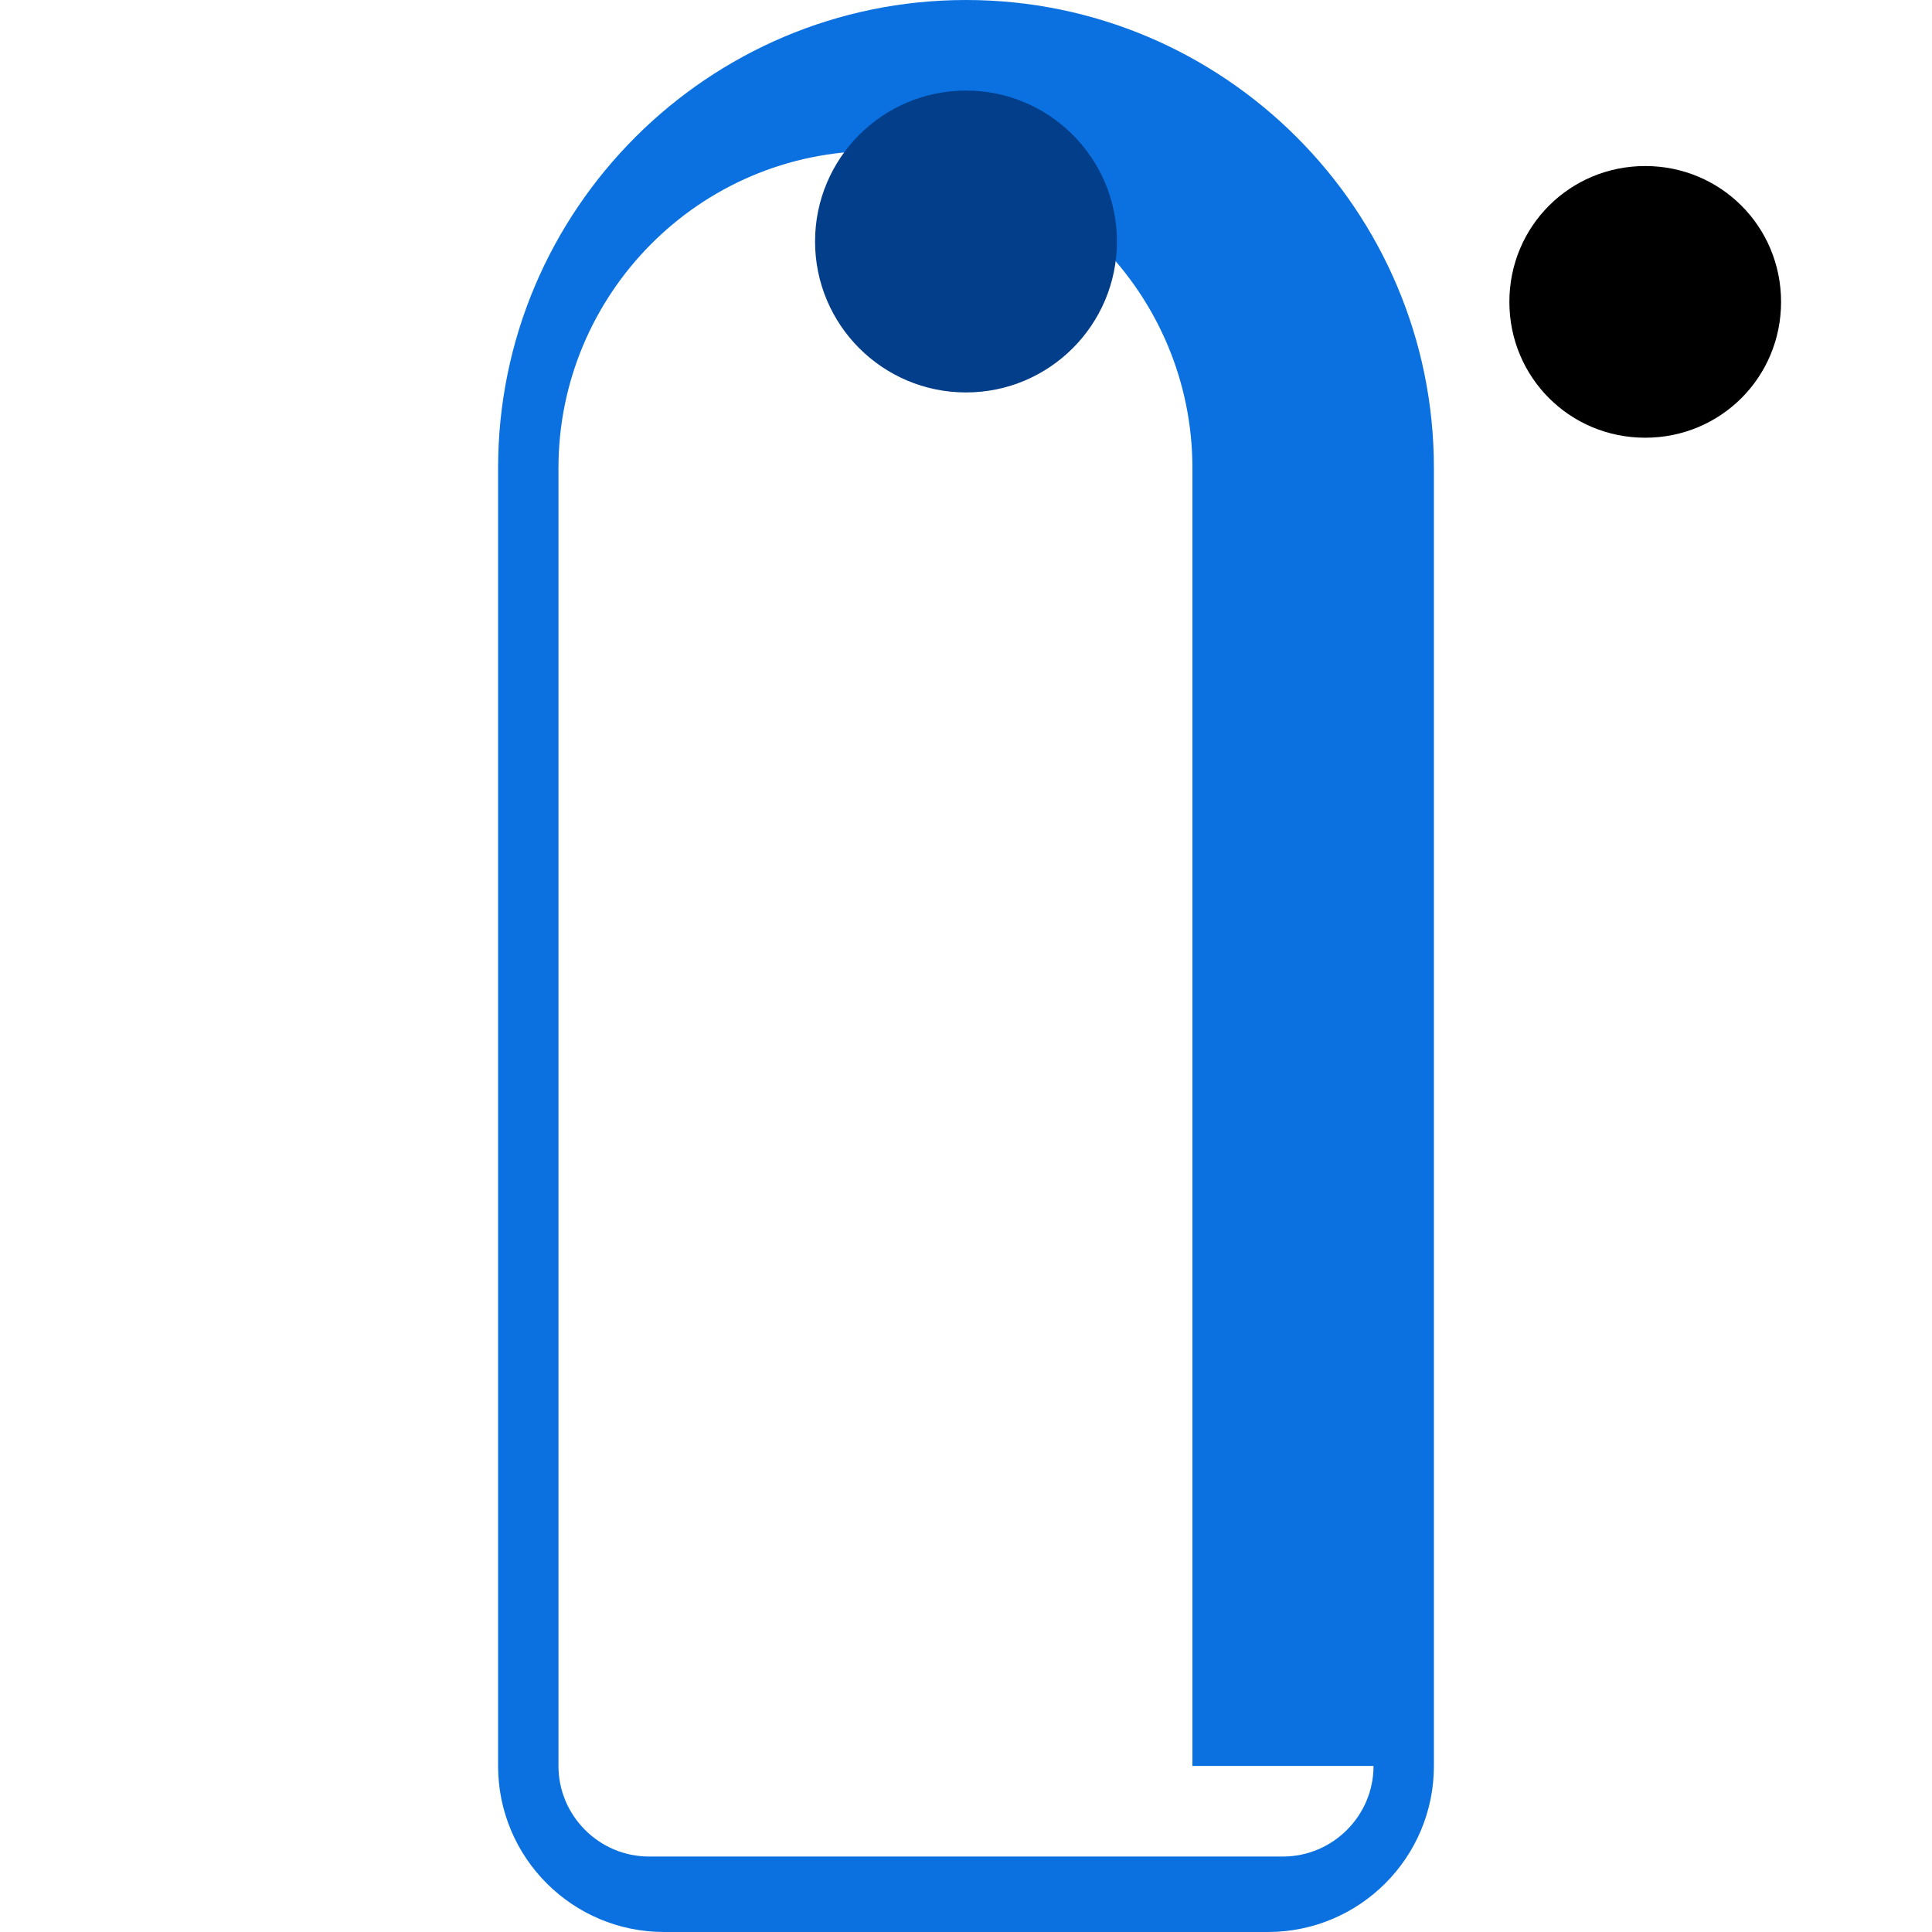
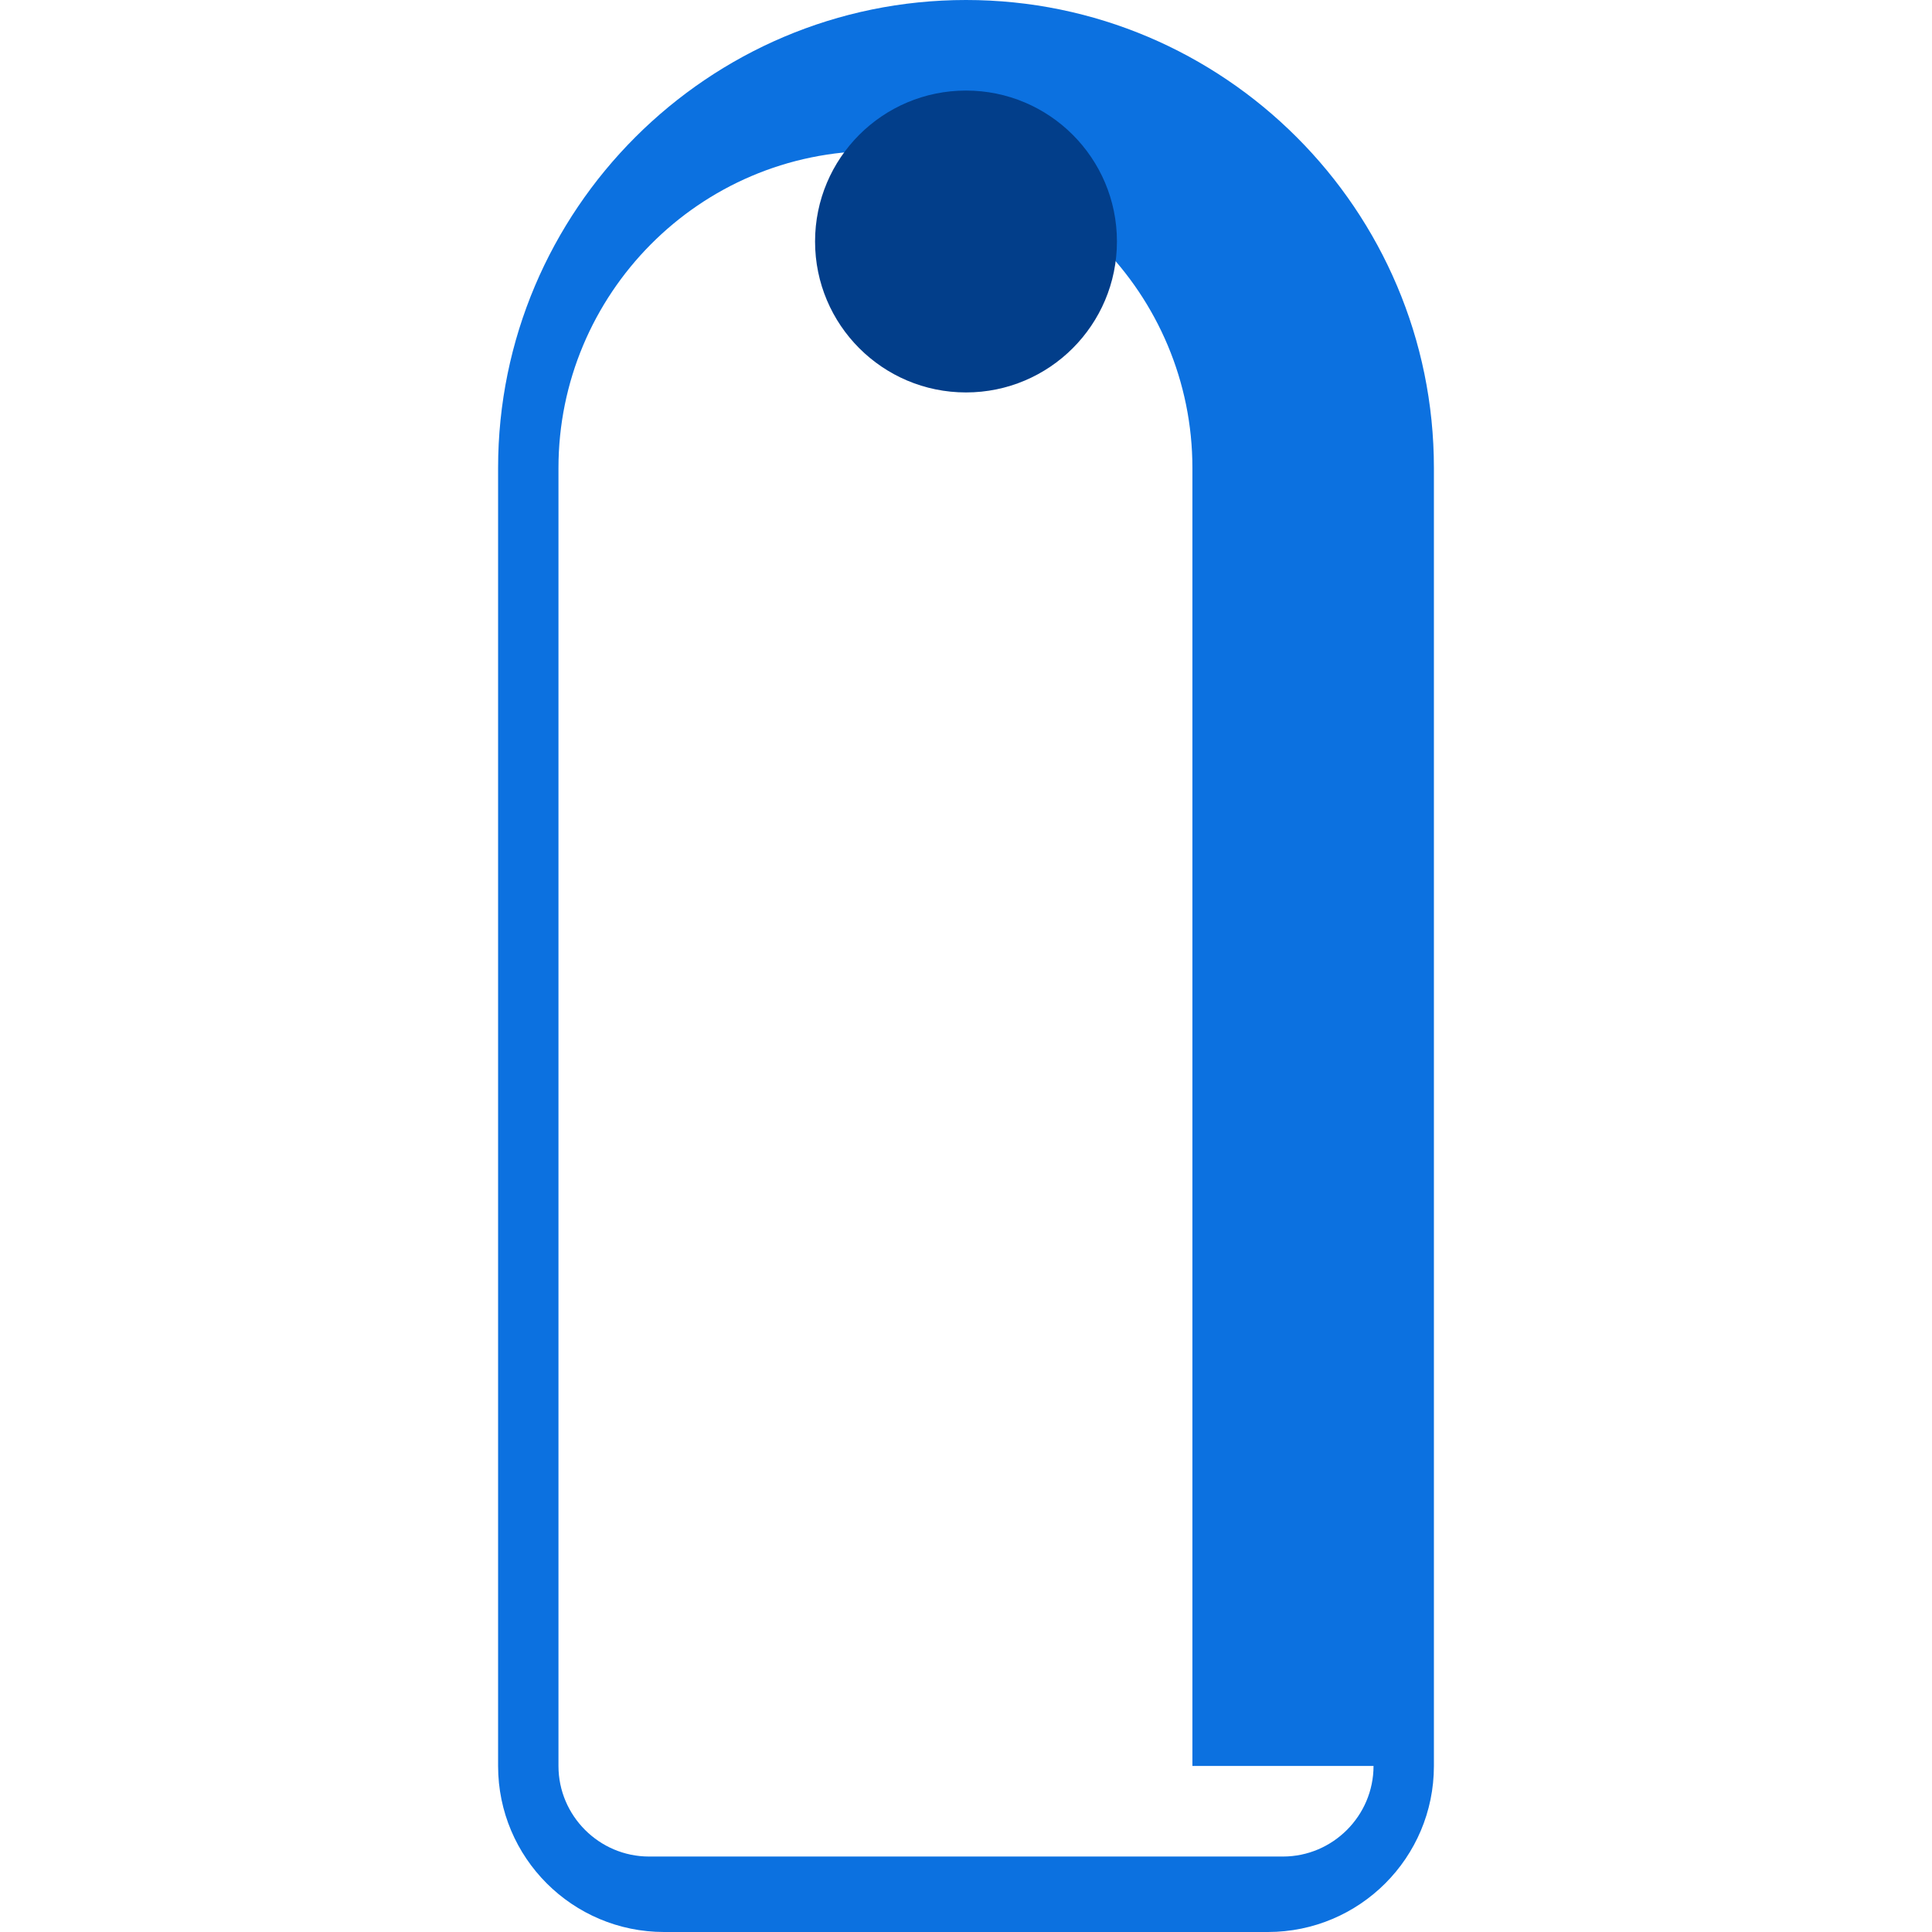
<svg xmlns="http://www.w3.org/2000/svg" version="1.1" id="Layer_1" x="0px" y="0px" viewBox="0 0 512 512" xml:space="preserve" width="100%" height="100%">
  <style type="text/css">
    .st0{fill:#0C71E0;}
    .st1{fill:#023E8A;}
    .st2{fill:#000000;}
  </style>
  <g>
    <path class="st0" d="M256,0c-68.38,0-124,55.62-124,124v344c0,24.3,19.7,44,44,44h160c24.3,0,44-19.7,44-44V124C380,55.62,324.38,0,256,0z M364,468c0,13.2-10.8,24-24,24H172c-13.2,0-24-10.8-24-24V124c0-45.86,37.14-84,84-84s84,38.14,84,84V468z" />
    <circle class="st1" cx="256" cy="64" r="40" />
-     <path class="st2" d="M436,44c-20,0-36,16-36,36s16,36,36,36 36-16,36-36S456,44,436,44z" />
  </g>
</svg>